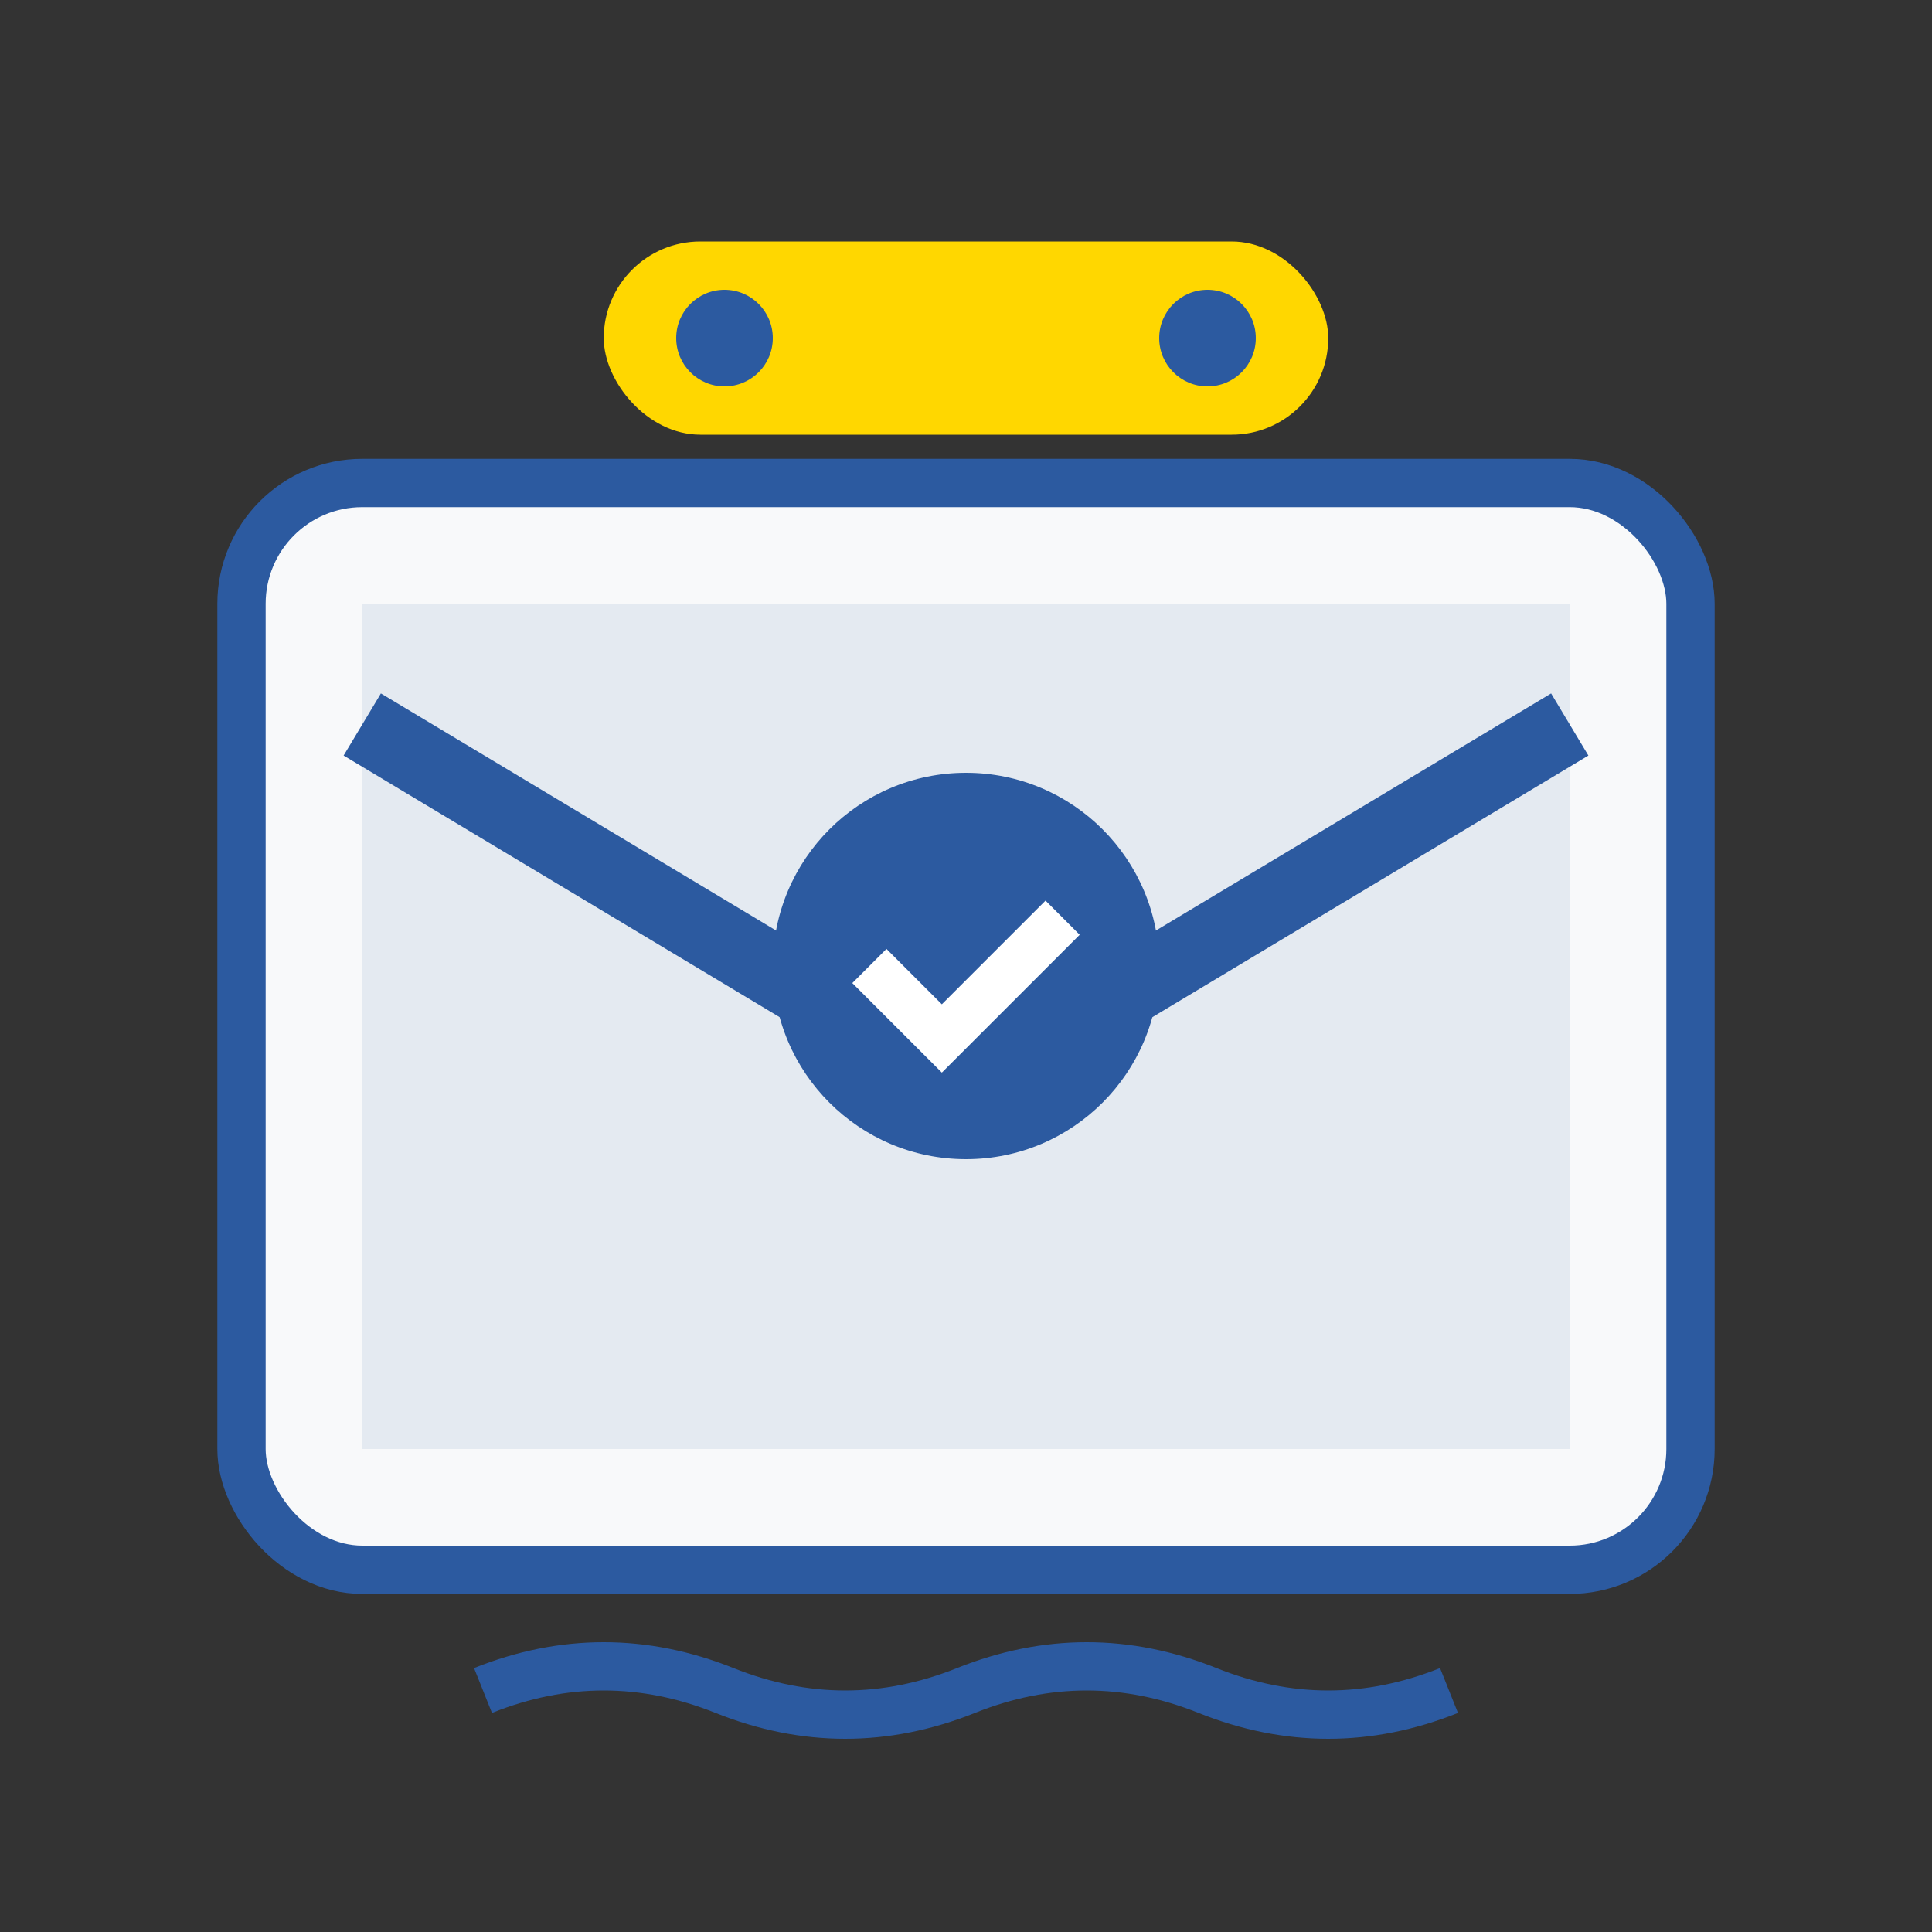
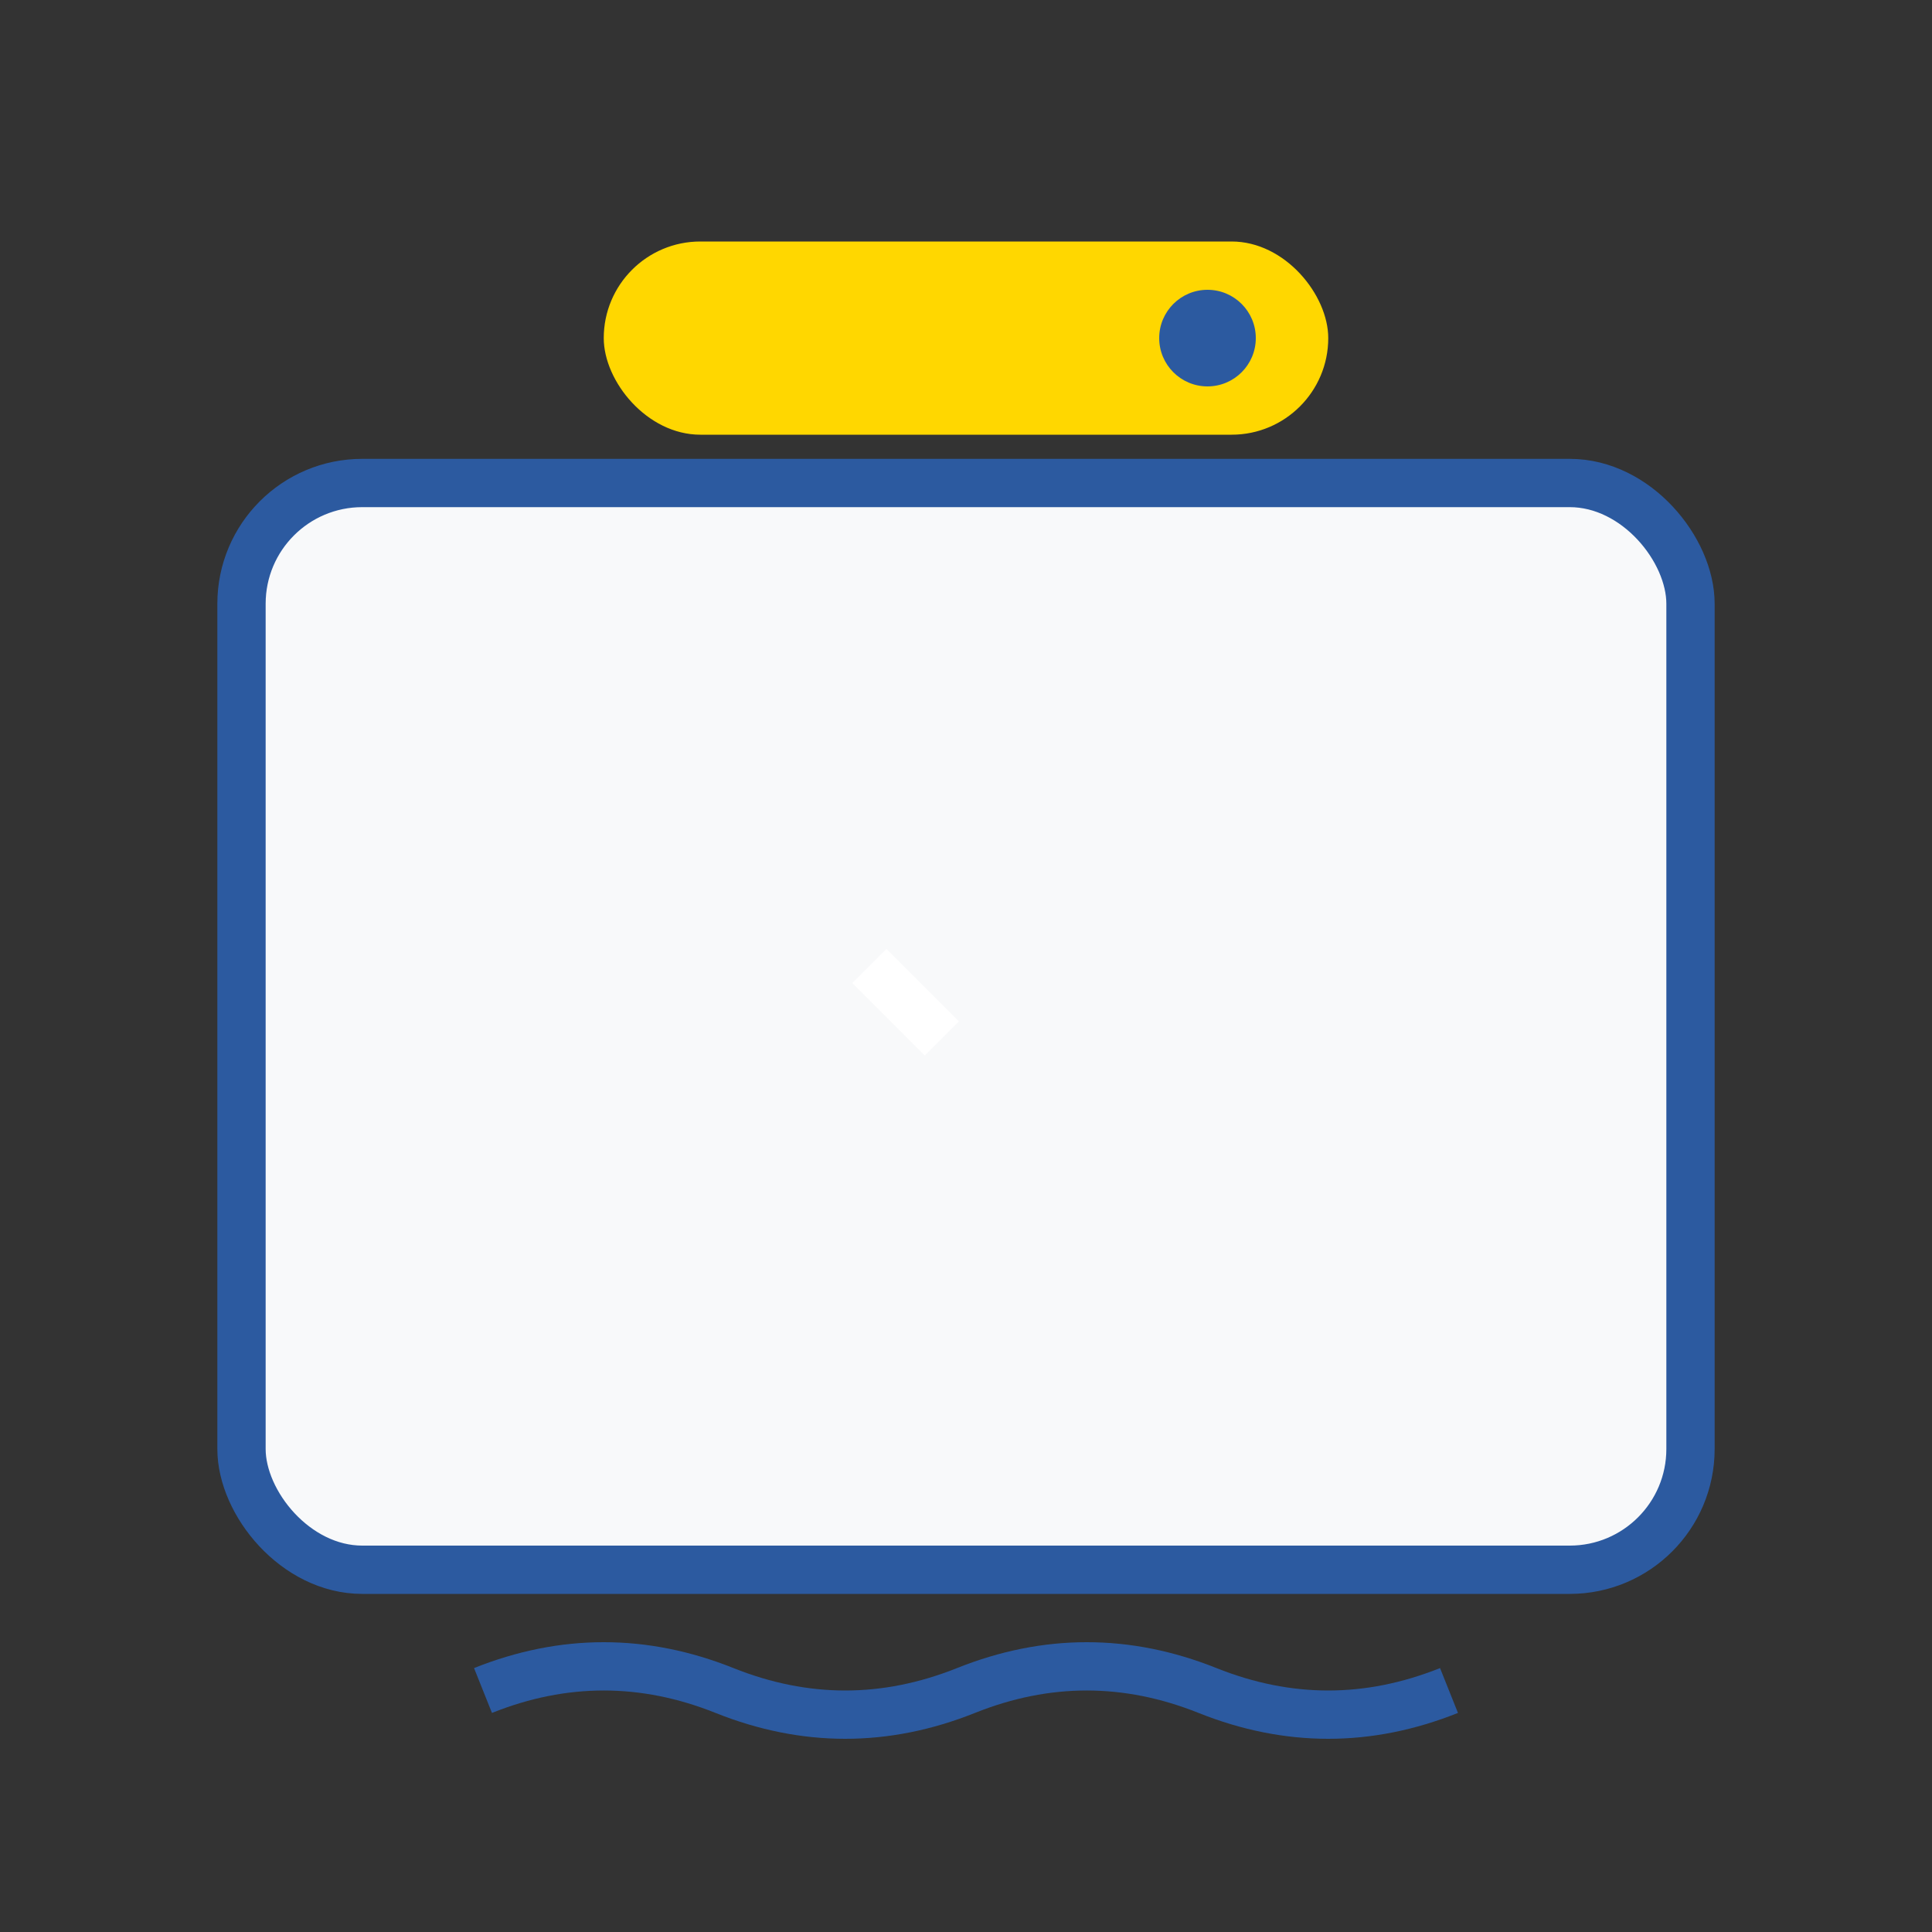
<svg xmlns="http://www.w3.org/2000/svg" width="80" height="80" viewBox="0 0 80 80" fill="none">
  <rect x="0" y="0" width="80" height="80" fill="#333333" stroke="none" />
  <rect x="10" y="20" width="60" height="45" rx="5" fill="#f8f9fa" stroke="#2c5aa0" stroke-width="2" />
-   <rect x="15" y="25" width="50" height="35" fill="#2c5aa0" opacity="0.1" />
-   <path d="M15 30 L40 45 L65 30" stroke="#2c5aa0" stroke-width="3" fill="none" />
-   <circle cx="40" cy="40" r="8" fill="#2c5aa0" />
-   <path d="M36 40 L39 43 L44 38" stroke="white" stroke-width="2" fill="none" />
+   <path d="M36 40 L39 43 " stroke="white" stroke-width="2" fill="none" />
  <rect x="25" y="10" width="30" height="8" rx="4" fill="#ffd700" />
-   <circle cx="30" cy="14" r="2" fill="#2c5aa0" />
  <circle cx="50" cy="14" r="2" fill="#2c5aa0" />
  <path d="M20 70 Q25 68 30 70 Q35 72 40 70 Q45 68 50 70 Q55 72 60 70" stroke="#2c5aa0" stroke-width="2" fill="none" />
</svg>